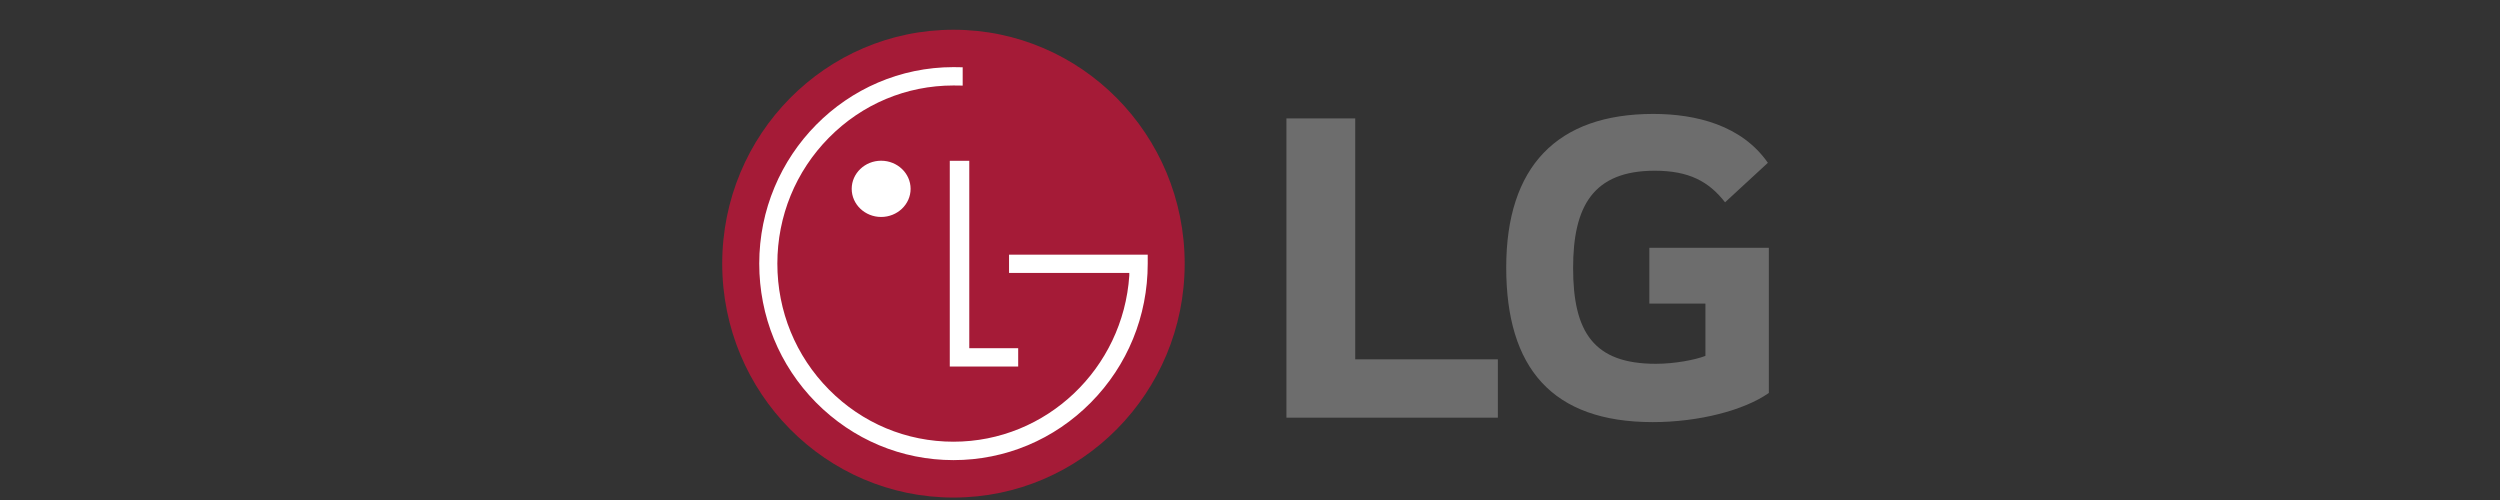
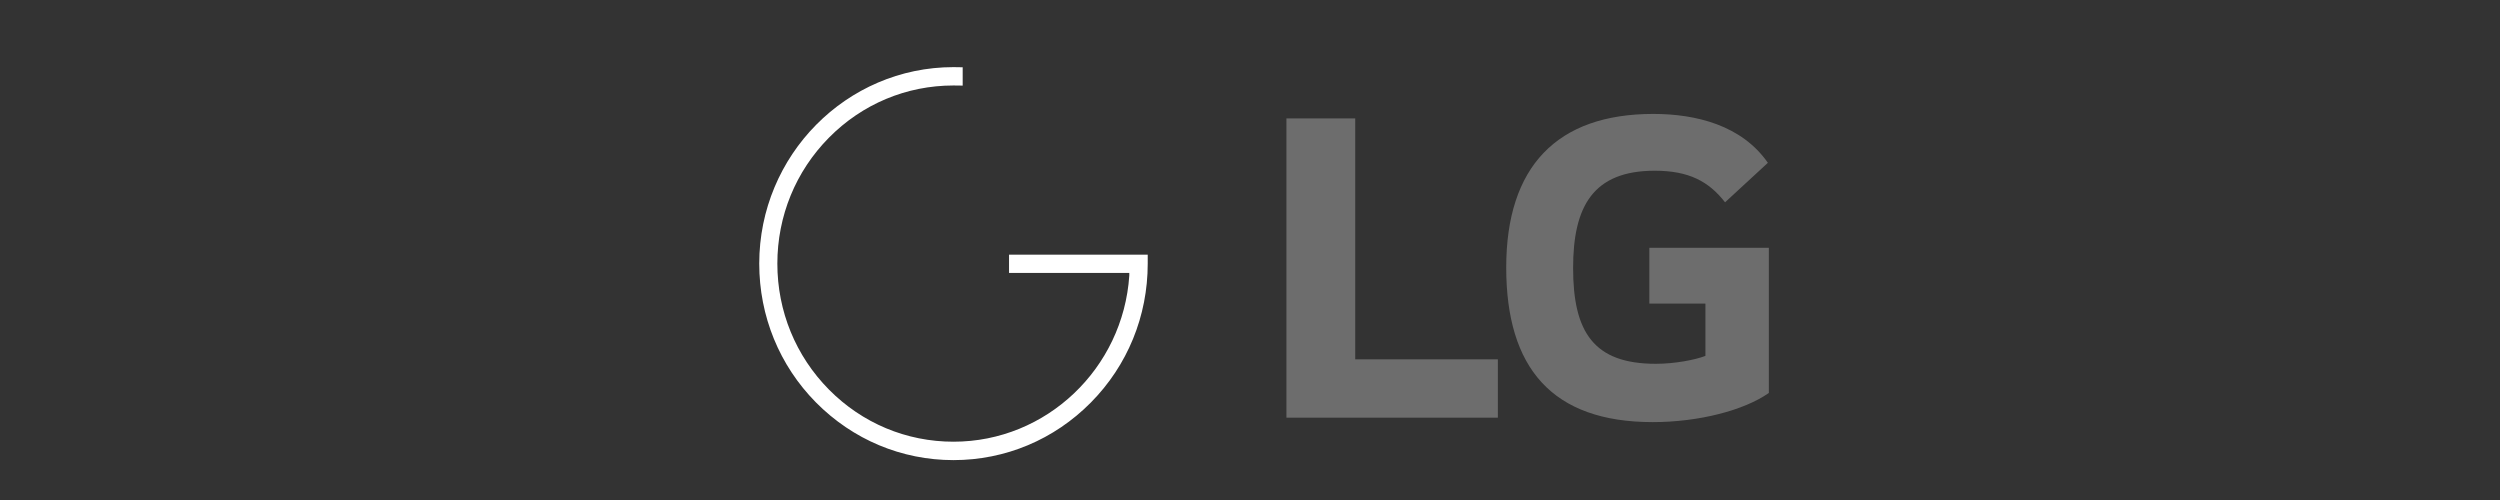
<svg xmlns="http://www.w3.org/2000/svg" width="135" height="27" viewBox="0 0 135 27" fill="none">
  <rect x="0" y="0" width="135" height="27" fill="#333333" stroke="none" />
  <path d="M80.884 19.405H73.182V6.392H69.467V22.554H80.884V19.405ZM89.065 16.393H92.093V19.218C91.534 19.433 90.446 19.645 89.409 19.645C86.064 19.645 84.948 17.938 84.948 14.473C84.948 11.166 86.01 9.219 89.355 9.219C91.216 9.219 92.278 9.805 93.153 10.924L95.465 8.792C94.057 6.765 91.587 6.152 89.277 6.152C84.071 6.152 81.336 9.004 81.336 14.444C81.336 19.86 83.806 22.794 89.249 22.794C91.745 22.794 94.19 22.154 95.517 21.22V13.38H89.065V16.393Z" fill="#6D6D6D" />
-   <path d="M51.487 26.868C58.383 26.868 63.973 21.211 63.973 14.238C63.973 7.261 58.383 1.606 51.487 1.606C44.59 1.606 39 7.261 39 14.238C39 21.211 44.59 26.868 51.487 26.868Z" fill="#A51B37" />
-   <path d="M54.982 19.794V18.801H52.341V8.682H51.288V19.794H54.982ZM47.581 11.716C48.459 11.716 49.173 11.034 49.173 10.197C49.173 9.36 48.459 8.679 47.581 8.679C46.706 8.679 45.992 9.36 45.992 10.197C45.992 11.034 46.706 11.716 47.581 11.716Z" fill="white" />
  <path d="M51.985 3.633C51.86 3.627 51.61 3.625 51.487 3.625C45.706 3.625 40.999 8.385 40.999 14.236C40.999 17.068 42.085 19.732 44.065 21.735C46.053 23.742 48.689 24.846 51.487 24.846C54.288 24.846 56.923 23.742 58.908 21.735C60.889 19.732 61.977 17.068 61.977 14.236V13.753H54.488V14.74H60.982V14.882C60.648 19.885 56.516 23.852 51.487 23.852C48.949 23.852 46.562 22.854 44.764 21.038C42.967 19.22 41.977 16.804 41.977 14.236C41.977 11.668 42.967 9.251 44.764 7.433C46.562 5.615 48.949 4.616 51.487 4.616C51.603 4.616 51.871 4.619 51.985 4.622V3.633Z" fill="white" />
</svg>